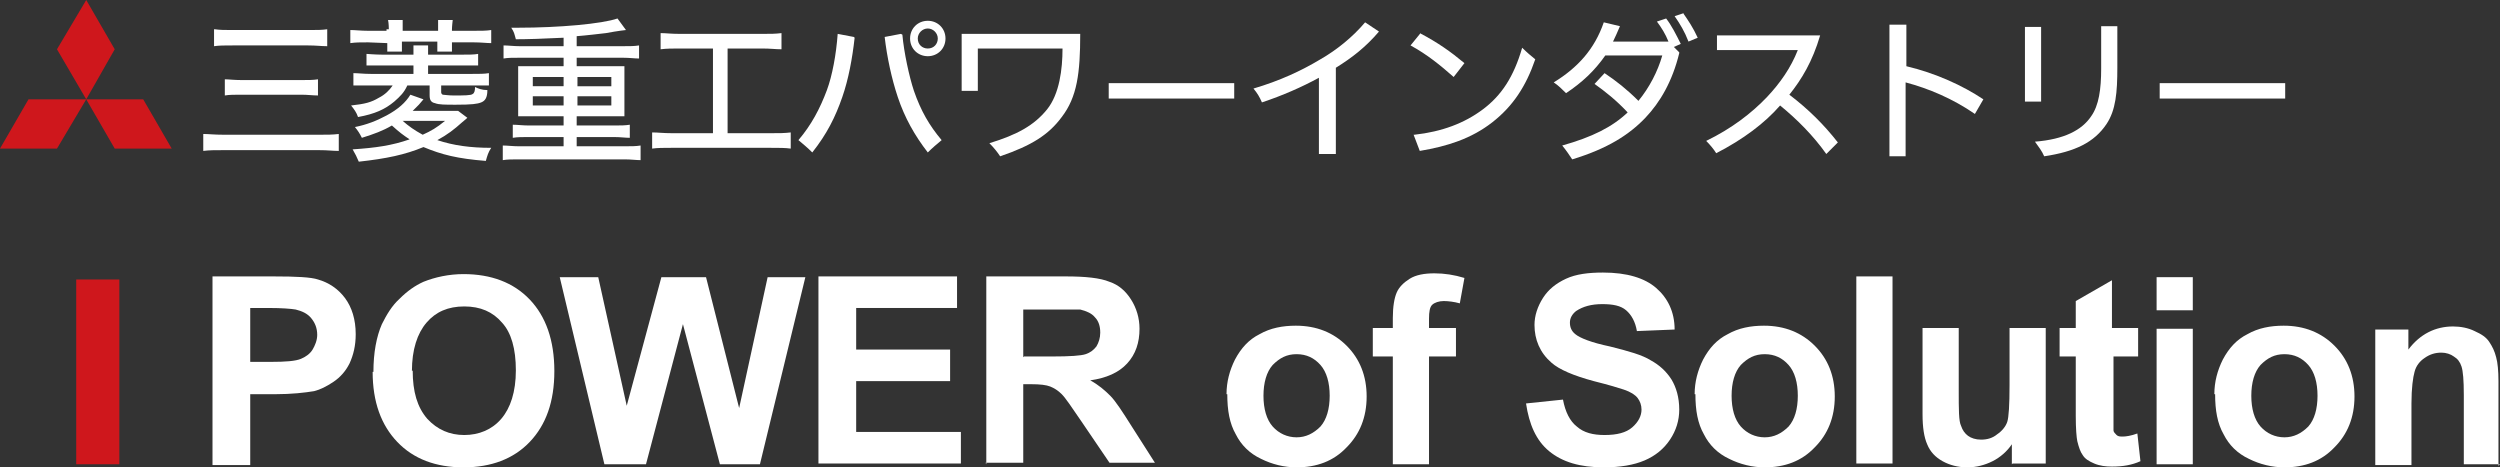
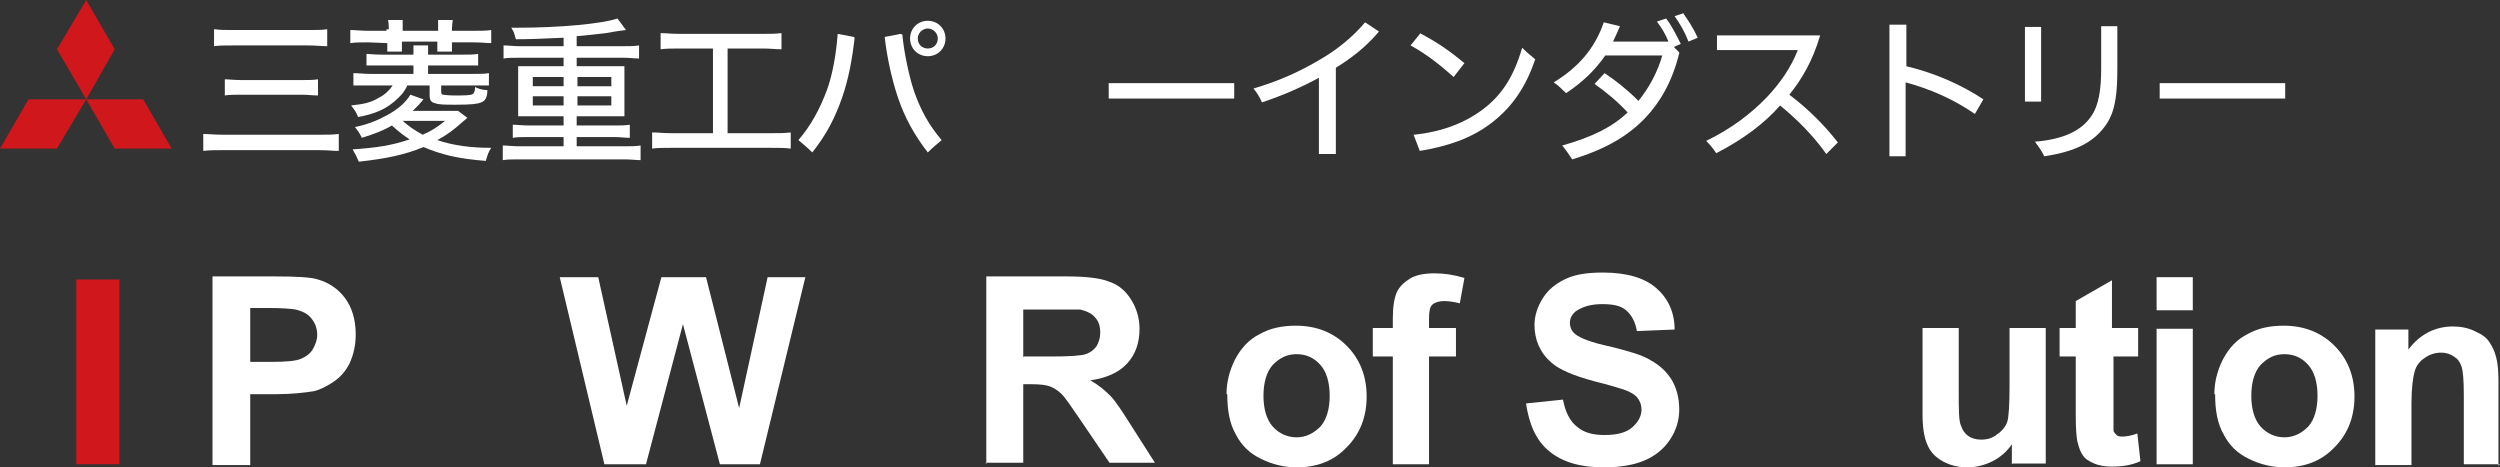
<svg xmlns="http://www.w3.org/2000/svg" id="_レイヤー_2" data-name="レイヤー 2" viewBox="0 0 32.47 6.07">
  <rect x="0" y="0" width="32.47" height="6.07" fill="#333333" stroke="none" />
  <defs>
    <style>
      .cls-1 {
        fill: #fff;
      }

      .cls-2 {
        fill: #cf171c;
      }
    </style>
  </defs>
  <g id="format">
    <g>
      <g>
        <polygon class="cls-2" points="1.12 1.29 1.49 .64 1.12 0 .74 .64 1.12 1.29" />
        <polygon class="cls-2" points="1.12 1.29 1.49 1.93 2.23 1.93 1.86 1.29 1.12 1.29" />
        <polygon class="cls-2" points="1.12 1.29 .37 1.29 0 1.93 .74 1.93 1.12 1.29" />
      </g>
      <g>
        <path class="cls-1" d="M4.39,1.96c-.07,0-.13-.01-.25-.01h-1.23c-.12,0-.19,0-.27,.01v-.22c.07,0,.14,.01,.27,.01h1.23c.11,0,.18,0,.26-.01v.22ZM2.79,.38c.07,.01,.13,.01,.24,.01h.97c.12,0,.18,0,.25-.01v.22c-.08,0-.14-.01-.25-.01h-.97c-.12,0-.18,0-.25,.01v-.22Zm.13,.65c.05,0,.12,.01,.22,.01h.77c.09,0,.16,0,.22-.01v.21c-.07,0-.13-.01-.22-.01h-.77c-.1,0-.16,0-.22,.01v-.21Z" />
        <path class="cls-1" d="M6.12,.96c.11,0,.17,0,.23-.01v.16c-.06,0-.12,0-.23,0h-.39v.09s0,.02,.02,.03c.02,0,.07,.01,.14,.01,.14,0,.23,0,.25-.02,.02-.01,.03-.04,.03-.09,.04,.02,.09,.04,.16,.04,0,.1-.03,.14-.08,.16-.05,.02-.12,.03-.33,.03-.14,0-.22,0-.27-.02-.05-.01-.07-.04-.07-.1v-.13h-.29c-.04,.09-.09,.14-.17,.21-.12,.1-.25,.16-.47,.2-.02-.06-.05-.1-.09-.15,.18-.02,.26-.04,.36-.1,.08-.04,.14-.1,.18-.16h-.28c-.11,0-.17,0-.23,0v-.16c.06,0,.13,.01,.23,.01h.55v-.11h-.4c-.1,0-.16,0-.21,0v-.15s.12,.01,.21,.01h.4c0-.06,0-.08,0-.12h.19s0,.06,0,.12h.43c.1,0,.17,0,.22-.01v.15c-.06,0-.12,0-.22,0h-.43v.11h.59Zm-.33,.48c.09,0,.13,0,.16,0l.12,.09s-.02,.02-.07,.06c-.1,.09-.19,.16-.32,.23,.21,.07,.43,.1,.7,.1-.04,.06-.05,.1-.07,.17-.37-.03-.57-.08-.81-.18-.24,.1-.48,.15-.84,.19-.03-.07-.04-.09-.08-.16,.3-.02,.51-.05,.74-.13-.09-.06-.13-.09-.23-.18-.12,.07-.23,.11-.39,.16-.03-.06-.05-.09-.09-.14,.15-.03,.28-.08,.41-.15,.15-.08,.25-.17,.31-.27l.17,.06s-.01,.01-.06,.07c-.02,.02-.04,.04-.08,.08h.43Zm-.74-1.06s0-.08-.01-.12h.19s0,.07,0,.12v.02h.46v-.02s0-.08,0-.12h.19s-.01,.08-.01,.12v.02h.28c.1,0,.17,0,.23-.01v.17c-.06,0-.13-.01-.23-.01h-.28c0,.06,0,.08,0,.12h-.19s0-.07,0-.11v-.02h-.46v.02s0,.07,0,.11h-.19s0-.07,0-.11h0s-.25-.01-.25-.01c-.1,0-.16,0-.23,.01v-.17c.06,0,.14,.01,.23,.01h.24v-.02Zm.18,1.19c.08,.07,.15,.12,.26,.18,.11-.05,.18-.09,.29-.18h-.55Z" />
        <path class="cls-1" d="M7.32,.49q-.4,.02-.62,.02c-.02-.07-.02-.09-.06-.15,.04,0,.08,0,.09,0,.53,0,1.09-.05,1.29-.12l.11,.15s-.1,.01-.26,.04c-.09,.01-.25,.03-.38,.04v.13h.6c.09,0,.15,0,.21-.01v.17c-.06,0-.12-.01-.21-.01h-.6v.11h.46c.07,0,.12,0,.16,0,0,.06,0,.09,0,.14v.37c0,.05,0,.08,0,.14-.05,0-.09,0-.16,0h-.46v.12h.48c.09,0,.15,0,.21-.01v.17c-.06,0-.12-.01-.21-.01h-.48v.12h.62c.09,0,.15,0,.21-.01v.19c-.06,0-.12-.01-.21-.01h-1.37c-.09,0-.15,0-.21,.01v-.19c.06,0,.13,.01,.21,.01h.58v-.12h-.45c-.09,0-.15,0-.21,.01v-.17c.06,0,.13,.01,.21,.01h.45v-.12h-.43c-.07,0-.11,0-.16,0,0-.06,0-.08,0-.14v-.37c0-.06,0-.08,0-.14,.04,0,.09,0,.16,0h.43v-.11h-.57c-.1,0-.15,0-.21,.01v-.17c.06,0,.13,.01,.21,.01h.57v-.12Zm-.4,.51v.12h.4v-.12h-.4Zm0,.25v.12h.4v-.12h-.4Zm.58-.13h.44v-.12h-.44v.12Zm0,.25h.44v-.12h-.44v.12Z" />
        <path class="cls-1" d="M8.83,.63c-.1,0-.17,0-.25,.01v-.21c.07,0,.13,.01,.25,.01h1.07c.11,0,.17,0,.25-.01v.21c-.08,0-.14-.01-.25-.01h-.45V1.73h.56c.11,0,.18,0,.26-.01v.21c-.07-.01-.15-.01-.26-.01h-1.29c-.1,0-.18,0-.25,.01v-.21c.08,0,.14,.01,.26,.01h.53V.63h-.42Z" />
        <path class="cls-1" d="M11.1,.49c-.03,.27-.08,.54-.16,.77-.09,.26-.2,.48-.39,.72-.06-.06-.12-.11-.18-.16,.17-.2,.28-.41,.37-.65,.07-.19,.12-.46,.14-.73l.21,.04Zm.62-.04c.02,.23,.09,.55,.15,.73,.09,.26,.2,.45,.36,.64-.06,.05-.12,.1-.18,.16-.17-.22-.3-.45-.39-.72-.08-.24-.14-.52-.17-.78l.21-.04Zm.56,.05c0,.13-.1,.23-.23,.23s-.23-.1-.23-.23,.1-.23,.23-.23,.23,.1,.23,.23Zm-.36,0c0,.08,.06,.13,.13,.13,.08,0,.13-.06,.13-.13s-.06-.13-.13-.13-.13,.06-.13,.13Z" />
-         <path class="cls-1" d="M14.03,.44c0,.51-.04,.82-.24,1.08-.17,.23-.39,.37-.8,.51-.04-.06-.08-.11-.14-.17,.36-.11,.58-.23,.75-.44,.16-.2,.2-.52,.2-.79h-1.1v.55h-.21V.44h1.53Z" />
        <path class="cls-1" d="M16.03,1.28h-1.63v-.2h1.63v.2Z" />
        <path class="cls-1" d="M17.13,1.01c-.22,.12-.47,.23-.74,.32-.03-.07-.06-.12-.11-.18,.34-.1,.62-.23,.87-.38,.21-.12,.42-.29,.58-.48l.18,.12c-.17,.2-.35,.34-.56,.47v1.12h-.22v-1Z" />
        <path class="cls-1" d="M18.44,.43c.23,.12,.4,.24,.58,.39l-.14,.18c-.17-.15-.34-.29-.56-.41l.13-.16Zm-.07,1.32c.36-.04,.65-.15,.89-.33,.24-.18,.4-.42,.51-.8,.06,.06,.12,.11,.17,.15-.12,.35-.29,.61-.56,.82-.27,.21-.58,.31-.94,.37l-.08-.21Z" />
        <path class="cls-1" d="M21.81,.69c-.09,.37-.25,.64-.44,.84-.21,.22-.49,.4-.95,.54-.04-.06-.08-.12-.13-.18,.39-.11,.65-.24,.85-.43-.15-.16-.29-.27-.43-.37l.13-.14c.15,.1,.29,.21,.44,.36,.14-.17,.25-.38,.31-.59h-.74c-.14,.2-.3,.35-.51,.49-.05-.05-.1-.1-.16-.14,.31-.19,.53-.43,.65-.78l.21,.05c-.03,.07-.06,.14-.09,.2h.72c-.04-.1-.09-.18-.15-.26l.12-.04c.07,.09,.13,.21,.19,.33l-.09,.04,.07,.07Zm.05-.52c.07,.1,.13,.19,.19,.32l-.12,.05c-.05-.13-.11-.23-.18-.33l.12-.04Z" />
        <path class="cls-1" d="M23.72,2c-.17-.24-.38-.45-.6-.63-.2,.23-.48,.44-.83,.62-.03-.05-.08-.11-.13-.16,.33-.16,.59-.36,.79-.57,.17-.18,.31-.38,.4-.61h-1.05v-.19h1.34c-.1,.34-.24,.57-.4,.77,.25,.19,.45,.39,.63,.62l-.16,.16Z" />
        <path class="cls-1" d="M24.76,2.03h-.22V.32h.22V.86c.38,.09,.73,.25,1,.43l-.11,.19c-.29-.2-.6-.33-.9-.41v.96Z" />
        <path class="cls-1" d="M26.3,1.32V.35h.21v.97h-.21Zm1.2-.98V.88c0,.32-.02,.55-.14,.73-.16,.24-.41,.36-.81,.42-.03-.07-.07-.12-.12-.19,.38-.03,.61-.15,.73-.33,.1-.14,.13-.35,.13-.62V.34h.21Z" />
        <path class="cls-1" d="M29.68,1.28h-1.63v-.2h1.63v.2Z" />
      </g>
      <g>
        <path class="cls-1" d="M2.76,6.03V3.59h.79c.3,0,.49,.01,.58,.04,.14,.04,.26,.12,.35,.24,.09,.12,.14,.28,.14,.47,0,.15-.03,.27-.08,.38-.05,.1-.12,.18-.21,.24s-.17,.1-.25,.12c-.12,.02-.29,.04-.51,.04h-.32v.92h-.49Zm.49-2.02v.69h.27c.19,0,.32-.01,.39-.04,.07-.03,.12-.07,.15-.12s.06-.12,.06-.19c0-.09-.03-.16-.08-.22s-.12-.09-.2-.11c-.06-.01-.18-.02-.35-.02h-.24Z" />
-         <path class="cls-1" d="M4.85,4.83c0-.25,.04-.46,.11-.62,.06-.12,.13-.24,.23-.33,.1-.1,.2-.17,.31-.22,.15-.06,.33-.1,.52-.1,.36,0,.65,.11,.86,.33s.32,.53,.32,.93-.11,.7-.32,.92c-.21,.22-.5,.33-.86,.33s-.65-.11-.86-.33c-.21-.22-.32-.52-.32-.91Zm.51-.02c0,.28,.06,.48,.19,.63,.13,.14,.29,.21,.48,.21s.36-.07,.48-.21,.19-.35,.19-.63-.06-.49-.18-.62c-.12-.14-.28-.21-.49-.21s-.37,.07-.49,.21c-.12,.14-.19,.35-.19,.63Z" />
        <path class="cls-1" d="M7.85,6.03l-.58-2.43h.5l.37,1.67,.45-1.67h.58l.43,1.7,.37-1.7h.49l-.59,2.43h-.52l-.48-1.82-.48,1.82h-.53Z" />
-         <path class="cls-1" d="M10.63,6.03V3.59h1.8v.41h-1.31v.54h1.22v.41h-1.22v.66h1.36v.41h-1.85Z" />
        <path class="cls-1" d="M12.81,6.03V3.59h1.03c.26,0,.45,.02,.57,.07,.12,.04,.21,.12,.28,.23s.11,.24,.11,.38c0,.18-.05,.33-.16,.45-.11,.12-.27,.19-.48,.22,.11,.06,.19,.13,.26,.2,.07,.07,.16,.21,.28,.4l.3,.47h-.59l-.36-.53c-.13-.19-.21-.31-.26-.36-.05-.05-.1-.08-.15-.1-.05-.02-.13-.03-.25-.03h-.1v1.02h-.49Zm.49-1.4h.36c.24,0,.38-.01,.44-.03,.06-.02,.1-.05,.14-.1,.03-.05,.05-.11,.05-.18,0-.08-.02-.15-.07-.2-.04-.05-.11-.08-.19-.1-.04,0-.16,0-.36,0h-.38v.62Z" />
        <path class="cls-1" d="M15.93,5.12c0-.16,.04-.31,.11-.45,.08-.15,.18-.26,.32-.33,.14-.08,.3-.11,.47-.11,.27,0,.49,.09,.66,.26,.17,.17,.26,.39,.26,.66s-.09,.49-.26,.66c-.17,.18-.39,.26-.65,.26-.16,0-.32-.04-.46-.11-.15-.07-.26-.18-.33-.32-.08-.14-.11-.31-.11-.52Zm.48,.02c0,.17,.04,.31,.12,.4,.08,.09,.19,.14,.31,.14s.22-.05,.31-.14c.08-.09,.12-.23,.12-.4s-.04-.31-.12-.4c-.08-.09-.18-.14-.31-.14s-.22,.05-.31,.14c-.08,.09-.12,.23-.12,.4Z" />
        <path class="cls-1" d="M17.83,4.26h.26v-.13c0-.15,.02-.26,.05-.33,.03-.07,.09-.13,.17-.18,.08-.05,.19-.07,.32-.07s.26,.02,.39,.06l-.06,.33c-.07-.02-.15-.03-.21-.03s-.12,.02-.15,.05c-.03,.03-.04,.09-.04,.18v.12h.35v.37h-.35v1.4h-.47v-1.4h-.26v-.37Z" />
        <path class="cls-1" d="M19.82,5.24l.48-.05c.03,.16,.09,.28,.18,.35,.09,.08,.21,.11,.36,.11,.16,0,.28-.03,.36-.1,.08-.07,.12-.15,.12-.23,0-.06-.02-.11-.05-.15-.03-.04-.09-.08-.18-.11-.06-.02-.19-.06-.39-.11-.26-.07-.45-.15-.55-.24-.15-.13-.22-.3-.22-.49,0-.12,.04-.24,.11-.35s.17-.19,.3-.25,.29-.08,.48-.08c.31,0,.54,.07,.69,.2,.15,.13,.24,.31,.24,.54l-.49,.02c-.02-.12-.07-.21-.14-.27s-.17-.08-.31-.08-.25,.03-.34,.09c-.05,.04-.08,.09-.08,.15,0,.06,.02,.11,.07,.15,.06,.05,.21,.11,.45,.16,.24,.06,.42,.11,.53,.18,.11,.06,.2,.14,.27,.25,.06,.1,.1,.23,.1,.39,0,.14-.04,.27-.12,.39-.08,.12-.19,.21-.33,.27-.14,.06-.32,.09-.53,.09-.31,0-.54-.07-.71-.21-.17-.14-.26-.35-.3-.62Z" />
-         <path class="cls-1" d="M22.01,5.12c0-.16,.04-.31,.11-.45,.08-.15,.18-.26,.32-.33,.14-.08,.3-.11,.47-.11,.27,0,.49,.09,.66,.26,.17,.17,.26,.39,.26,.66s-.09,.49-.26,.66c-.17,.18-.39,.26-.65,.26-.16,0-.32-.04-.46-.11-.15-.07-.26-.18-.33-.32-.08-.14-.11-.31-.11-.52Zm.48,.02c0,.17,.04,.31,.12,.4,.08,.09,.19,.14,.31,.14s.22-.05,.31-.14c.08-.09,.12-.23,.12-.4s-.04-.31-.12-.4c-.08-.09-.18-.14-.31-.14s-.22,.05-.31,.14c-.08,.09-.12,.23-.12,.4Z" />
-         <path class="cls-1" d="M24.11,6.03V3.59h.47v2.43h-.47Z" />
        <path class="cls-1" d="M26.13,6.03v-.26c-.06,.09-.15,.17-.25,.22s-.21,.08-.33,.08-.23-.03-.32-.08c-.09-.05-.16-.12-.2-.22-.04-.09-.06-.22-.06-.39v-1.12h.47v.81c0,.25,0,.4,.03,.46,.02,.06,.05,.1,.09,.13s.1,.05,.17,.05c.08,0,.15-.02,.21-.07,.06-.04,.11-.1,.13-.16,.02-.06,.03-.22,.03-.48v-.74h.47v1.76h-.43Z" />
        <path class="cls-1" d="M27.77,4.26v.37h-.32v.71c0,.14,0,.23,0,.25,0,.02,.02,.04,.04,.06,.02,.02,.05,.02,.08,.02,.04,0,.11-.01,.19-.04l.04,.36c-.11,.05-.23,.07-.37,.07-.08,0-.16-.01-.23-.04s-.12-.06-.15-.11c-.03-.04-.05-.1-.07-.18-.01-.05-.02-.16-.02-.33v-.77h-.21v-.37h.21v-.35l.47-.27v.62h.32Z" />
        <path class="cls-1" d="M28.01,4.03v-.43h.47v.43h-.47Zm0,2v-1.76h.47v1.76h-.47Z" />
        <path class="cls-1" d="M28.76,5.12c0-.16,.04-.31,.11-.45,.08-.15,.18-.26,.32-.33,.14-.08,.3-.11,.47-.11,.27,0,.49,.09,.66,.26,.17,.17,.26,.39,.26,.66s-.09,.49-.26,.66c-.17,.18-.39,.26-.65,.26-.16,0-.32-.04-.46-.11-.15-.07-.26-.18-.33-.32-.08-.14-.11-.31-.11-.52Zm.48,.02c0,.17,.04,.31,.12,.4,.08,.09,.19,.14,.31,.14s.22-.05,.31-.14c.08-.09,.12-.23,.12-.4s-.04-.31-.12-.4c-.08-.09-.18-.14-.31-.14s-.22,.05-.31,.14c-.08,.09-.12,.23-.12,.4Z" />
        <path class="cls-1" d="M32.47,6.03h-.47v-.9c0-.19-.01-.31-.03-.37-.02-.06-.05-.1-.1-.13-.04-.03-.1-.05-.16-.05-.08,0-.15,.02-.22,.07-.06,.04-.11,.1-.13,.18-.02,.07-.04,.21-.04,.41v.8h-.47v-1.76h.43v.26c.15-.2,.35-.3,.58-.3,.1,0,.2,.02,.28,.06,.09,.04,.15,.08,.19,.14,.04,.06,.07,.12,.09,.2,.02,.07,.03,.18,.03,.31v1.1Z" />
      </g>
      <rect class="cls-2" x=".99" y="3.63" width=".56" height="2.4" />
    </g>
  </g>
</svg>